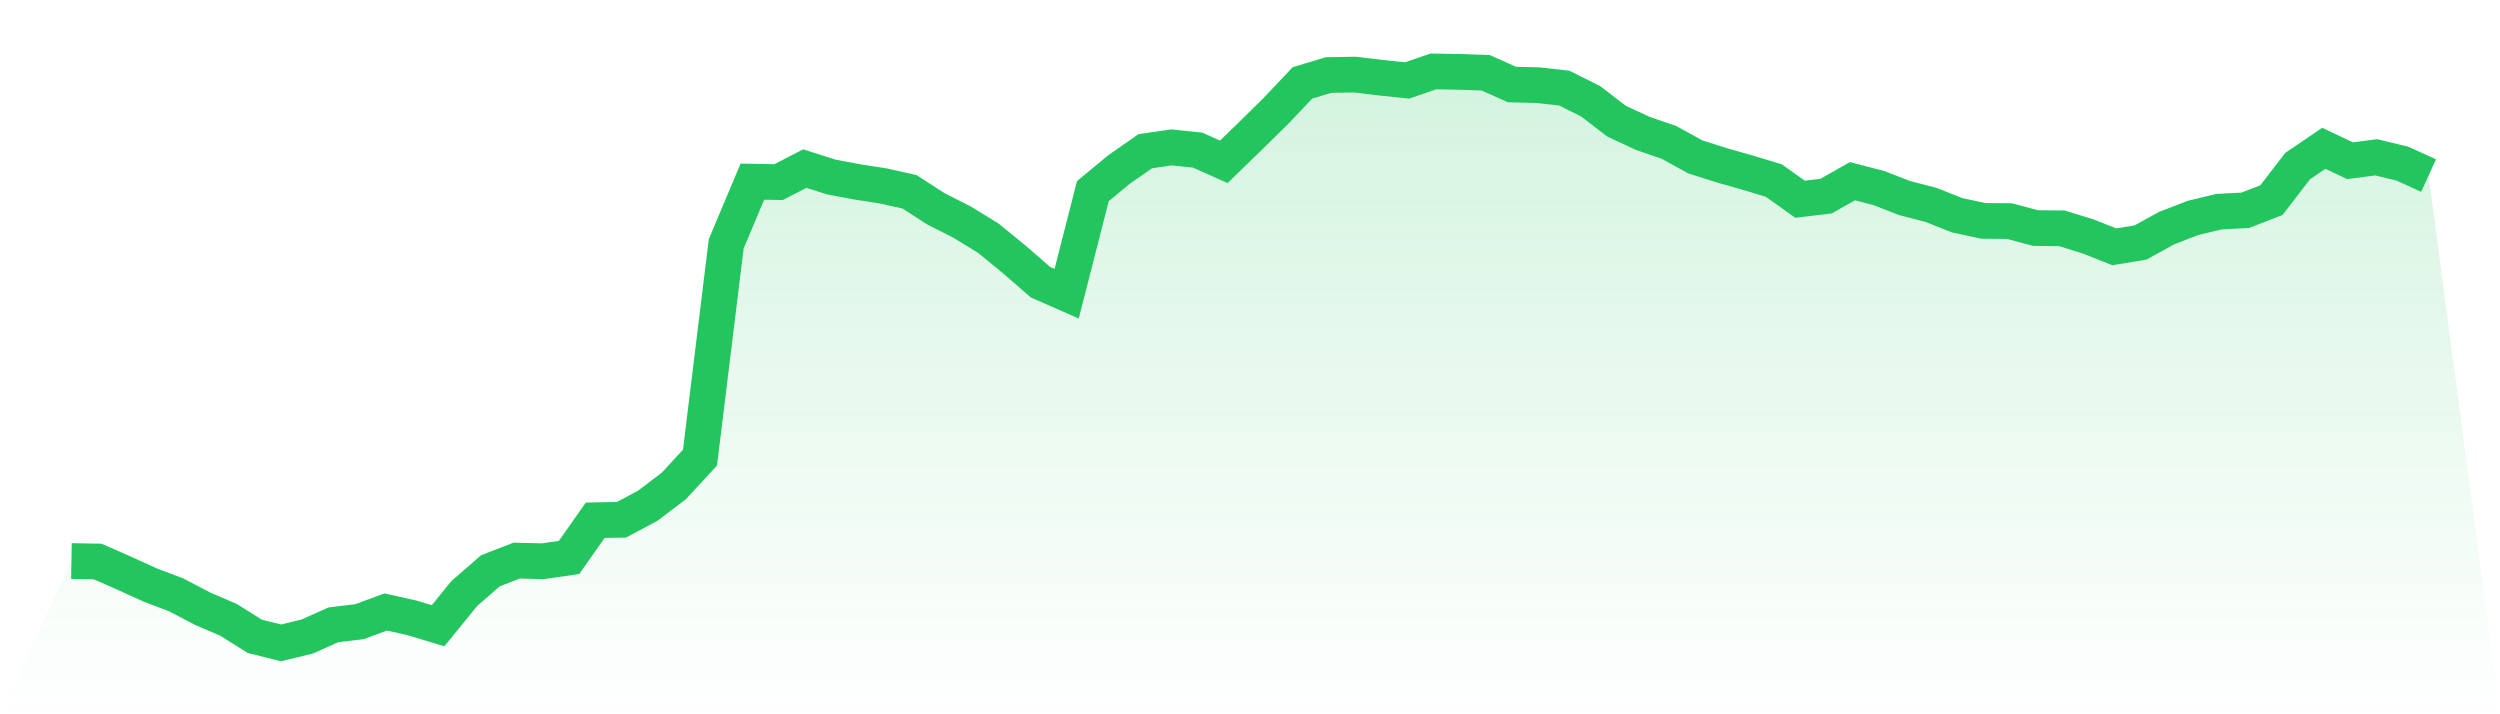
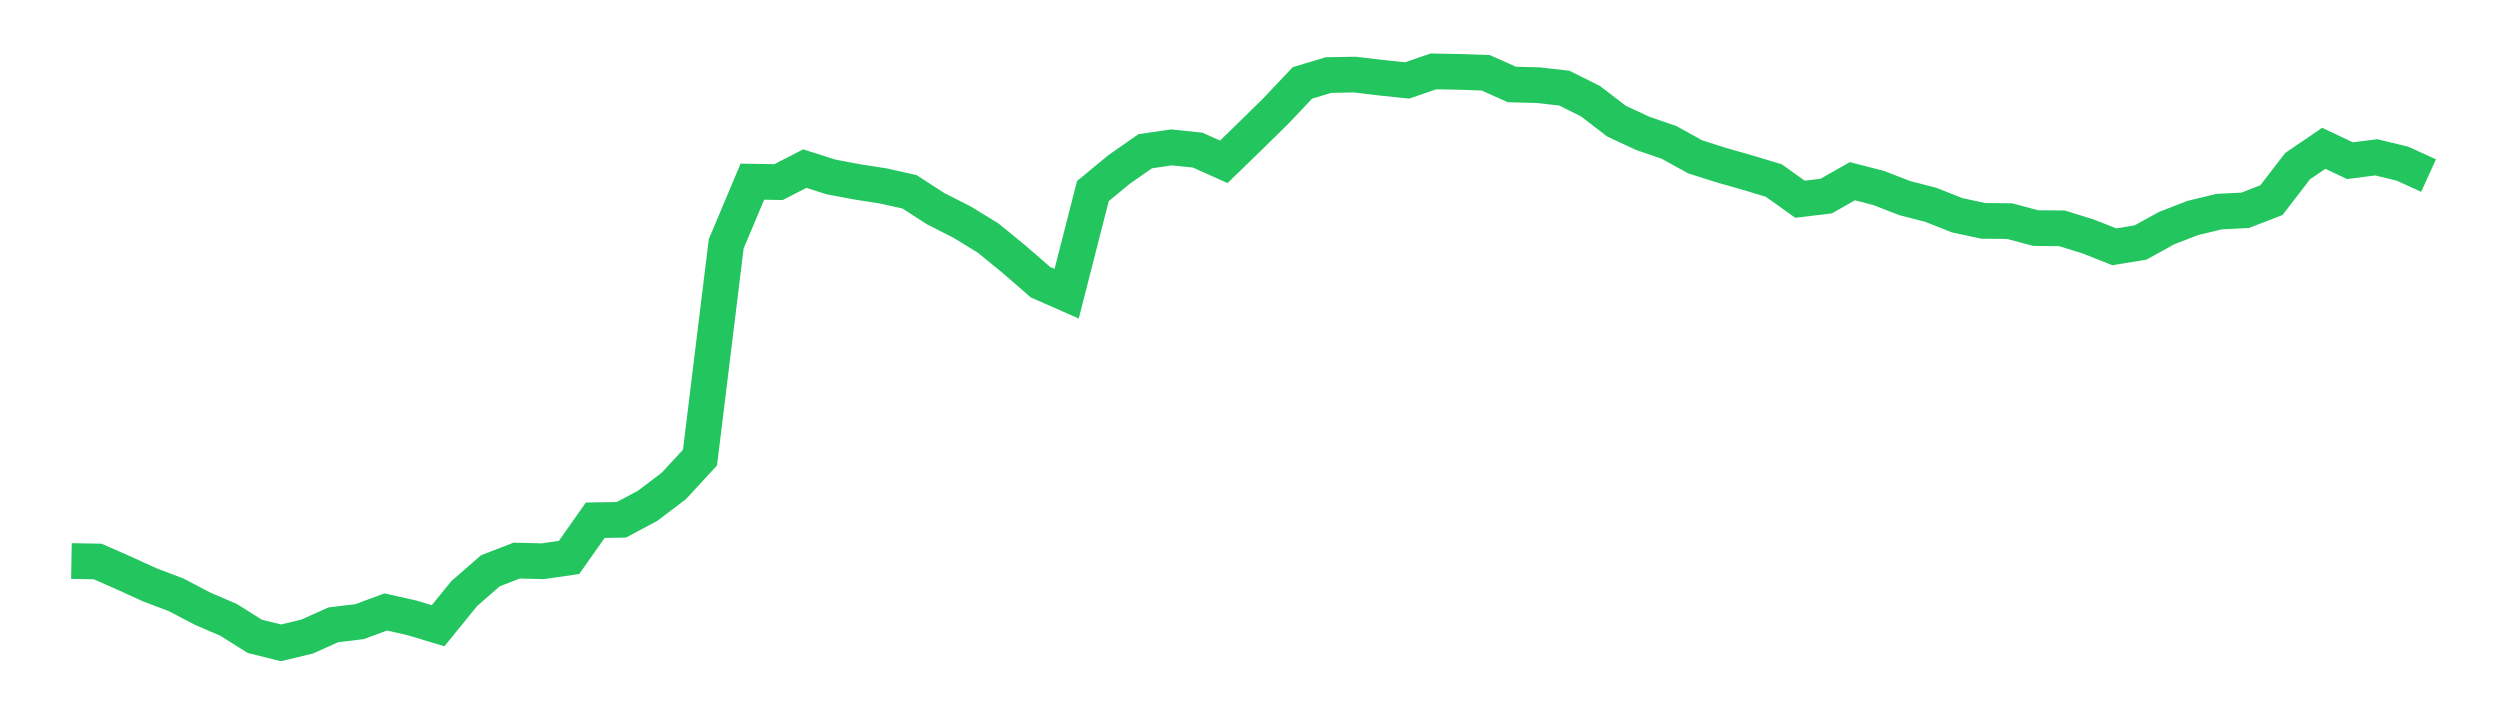
<svg xmlns="http://www.w3.org/2000/svg" viewBox="0 0 140 40">
  <defs>
    <linearGradient id="gradient" x1="0" x2="0" y1="0" y2="1">
      <stop offset="0%" stop-color="#22c55e" stop-opacity="0.2" />
      <stop offset="100%" stop-color="#22c55e" stop-opacity="0" />
    </linearGradient>
  </defs>
-   <path d="M4,31.418 L4,31.418 L5.467,31.443 L6.933,32.087 L8.4,32.756 L9.867,33.311 L11.333,34.081 L12.8,34.712 L14.267,35.634 L15.733,36 L17.2,35.647 L18.667,34.99 L20.133,34.813 L21.6,34.271 L23.067,34.599 L24.533,35.041 L26,33.236 L27.467,31.961 L28.933,31.393 L30.4,31.43 L31.867,31.216 L33.333,29.133 L34.8,29.108 L36.267,28.325 L37.733,27.214 L39.2,25.624 L40.667,13.657 L42.133,10.173 L43.6,10.198 L45.067,9.441 L46.533,9.908 L48,10.185 L49.467,10.413 L50.933,10.741 L52.4,11.688 L53.867,12.432 L55.333,13.329 L56.8,14.528 L58.267,15.803 L59.733,16.447 L61.2,10.703 L62.667,9.491 L64.133,8.469 L65.6,8.254 L67.067,8.406 L68.533,9.062 L70,7.636 L71.467,6.196 L72.933,4.644 L74.4,4.202 L75.867,4.177 L77.333,4.353 L78.8,4.505 L80.267,4 L81.733,4.025 L83.2,4.076 L84.667,4.732 L86.133,4.77 L87.6,4.934 L89.067,5.666 L90.533,6.79 L92,7.471 L93.467,7.976 L94.933,8.784 L96.4,9.251 L97.867,9.668 L99.333,10.11 L100.8,11.157 L102.267,10.981 L103.733,10.148 L105.2,10.526 L106.667,11.094 L108.133,11.473 L109.6,12.054 L111.067,12.369 L112.533,12.382 L114,12.773 L115.467,12.786 L116.933,13.24 L118.4,13.821 L119.867,13.581 L121.333,12.773 L122.8,12.205 L124.267,11.852 L125.733,11.776 L127.2,11.208 L128.667,9.302 L130.133,8.305 L131.6,8.999 L133.067,8.809 L134.533,9.163 L136,9.832 L140,40 L0,40 z" fill="url(#gradient)" />
  <path d="M4,31.418 L4,31.418 L5.467,31.443 L6.933,32.087 L8.4,32.756 L9.867,33.311 L11.333,34.081 L12.8,34.712 L14.267,35.634 L15.733,36 L17.2,35.647 L18.667,34.99 L20.133,34.813 L21.6,34.271 L23.067,34.599 L24.533,35.041 L26,33.236 L27.467,31.961 L28.933,31.393 L30.4,31.43 L31.867,31.216 L33.333,29.133 L34.8,29.108 L36.267,28.325 L37.733,27.214 L39.2,25.624 L40.667,13.657 L42.133,10.173 L43.6,10.198 L45.067,9.441 L46.533,9.908 L48,10.185 L49.467,10.413 L50.933,10.741 L52.4,11.688 L53.867,12.432 L55.333,13.329 L56.8,14.528 L58.267,15.803 L59.733,16.447 L61.2,10.703 L62.667,9.491 L64.133,8.469 L65.6,8.254 L67.067,8.406 L68.533,9.062 L70,7.636 L71.467,6.196 L72.933,4.644 L74.4,4.202 L75.867,4.177 L77.333,4.353 L78.8,4.505 L80.267,4 L81.733,4.025 L83.2,4.076 L84.667,4.732 L86.133,4.77 L87.6,4.934 L89.067,5.666 L90.533,6.79 L92,7.471 L93.467,7.976 L94.933,8.784 L96.4,9.251 L97.867,9.668 L99.333,10.11 L100.8,11.157 L102.267,10.981 L103.733,10.148 L105.2,10.526 L106.667,11.094 L108.133,11.473 L109.6,12.054 L111.067,12.369 L112.533,12.382 L114,12.773 L115.467,12.786 L116.933,13.24 L118.4,13.821 L119.867,13.581 L121.333,12.773 L122.8,12.205 L124.267,11.852 L125.733,11.776 L127.2,11.208 L128.667,9.302 L130.133,8.305 L131.6,8.999 L133.067,8.809 L134.533,9.163 L136,9.832" fill="none" stroke="#22c55e" stroke-width="2" />
</svg>